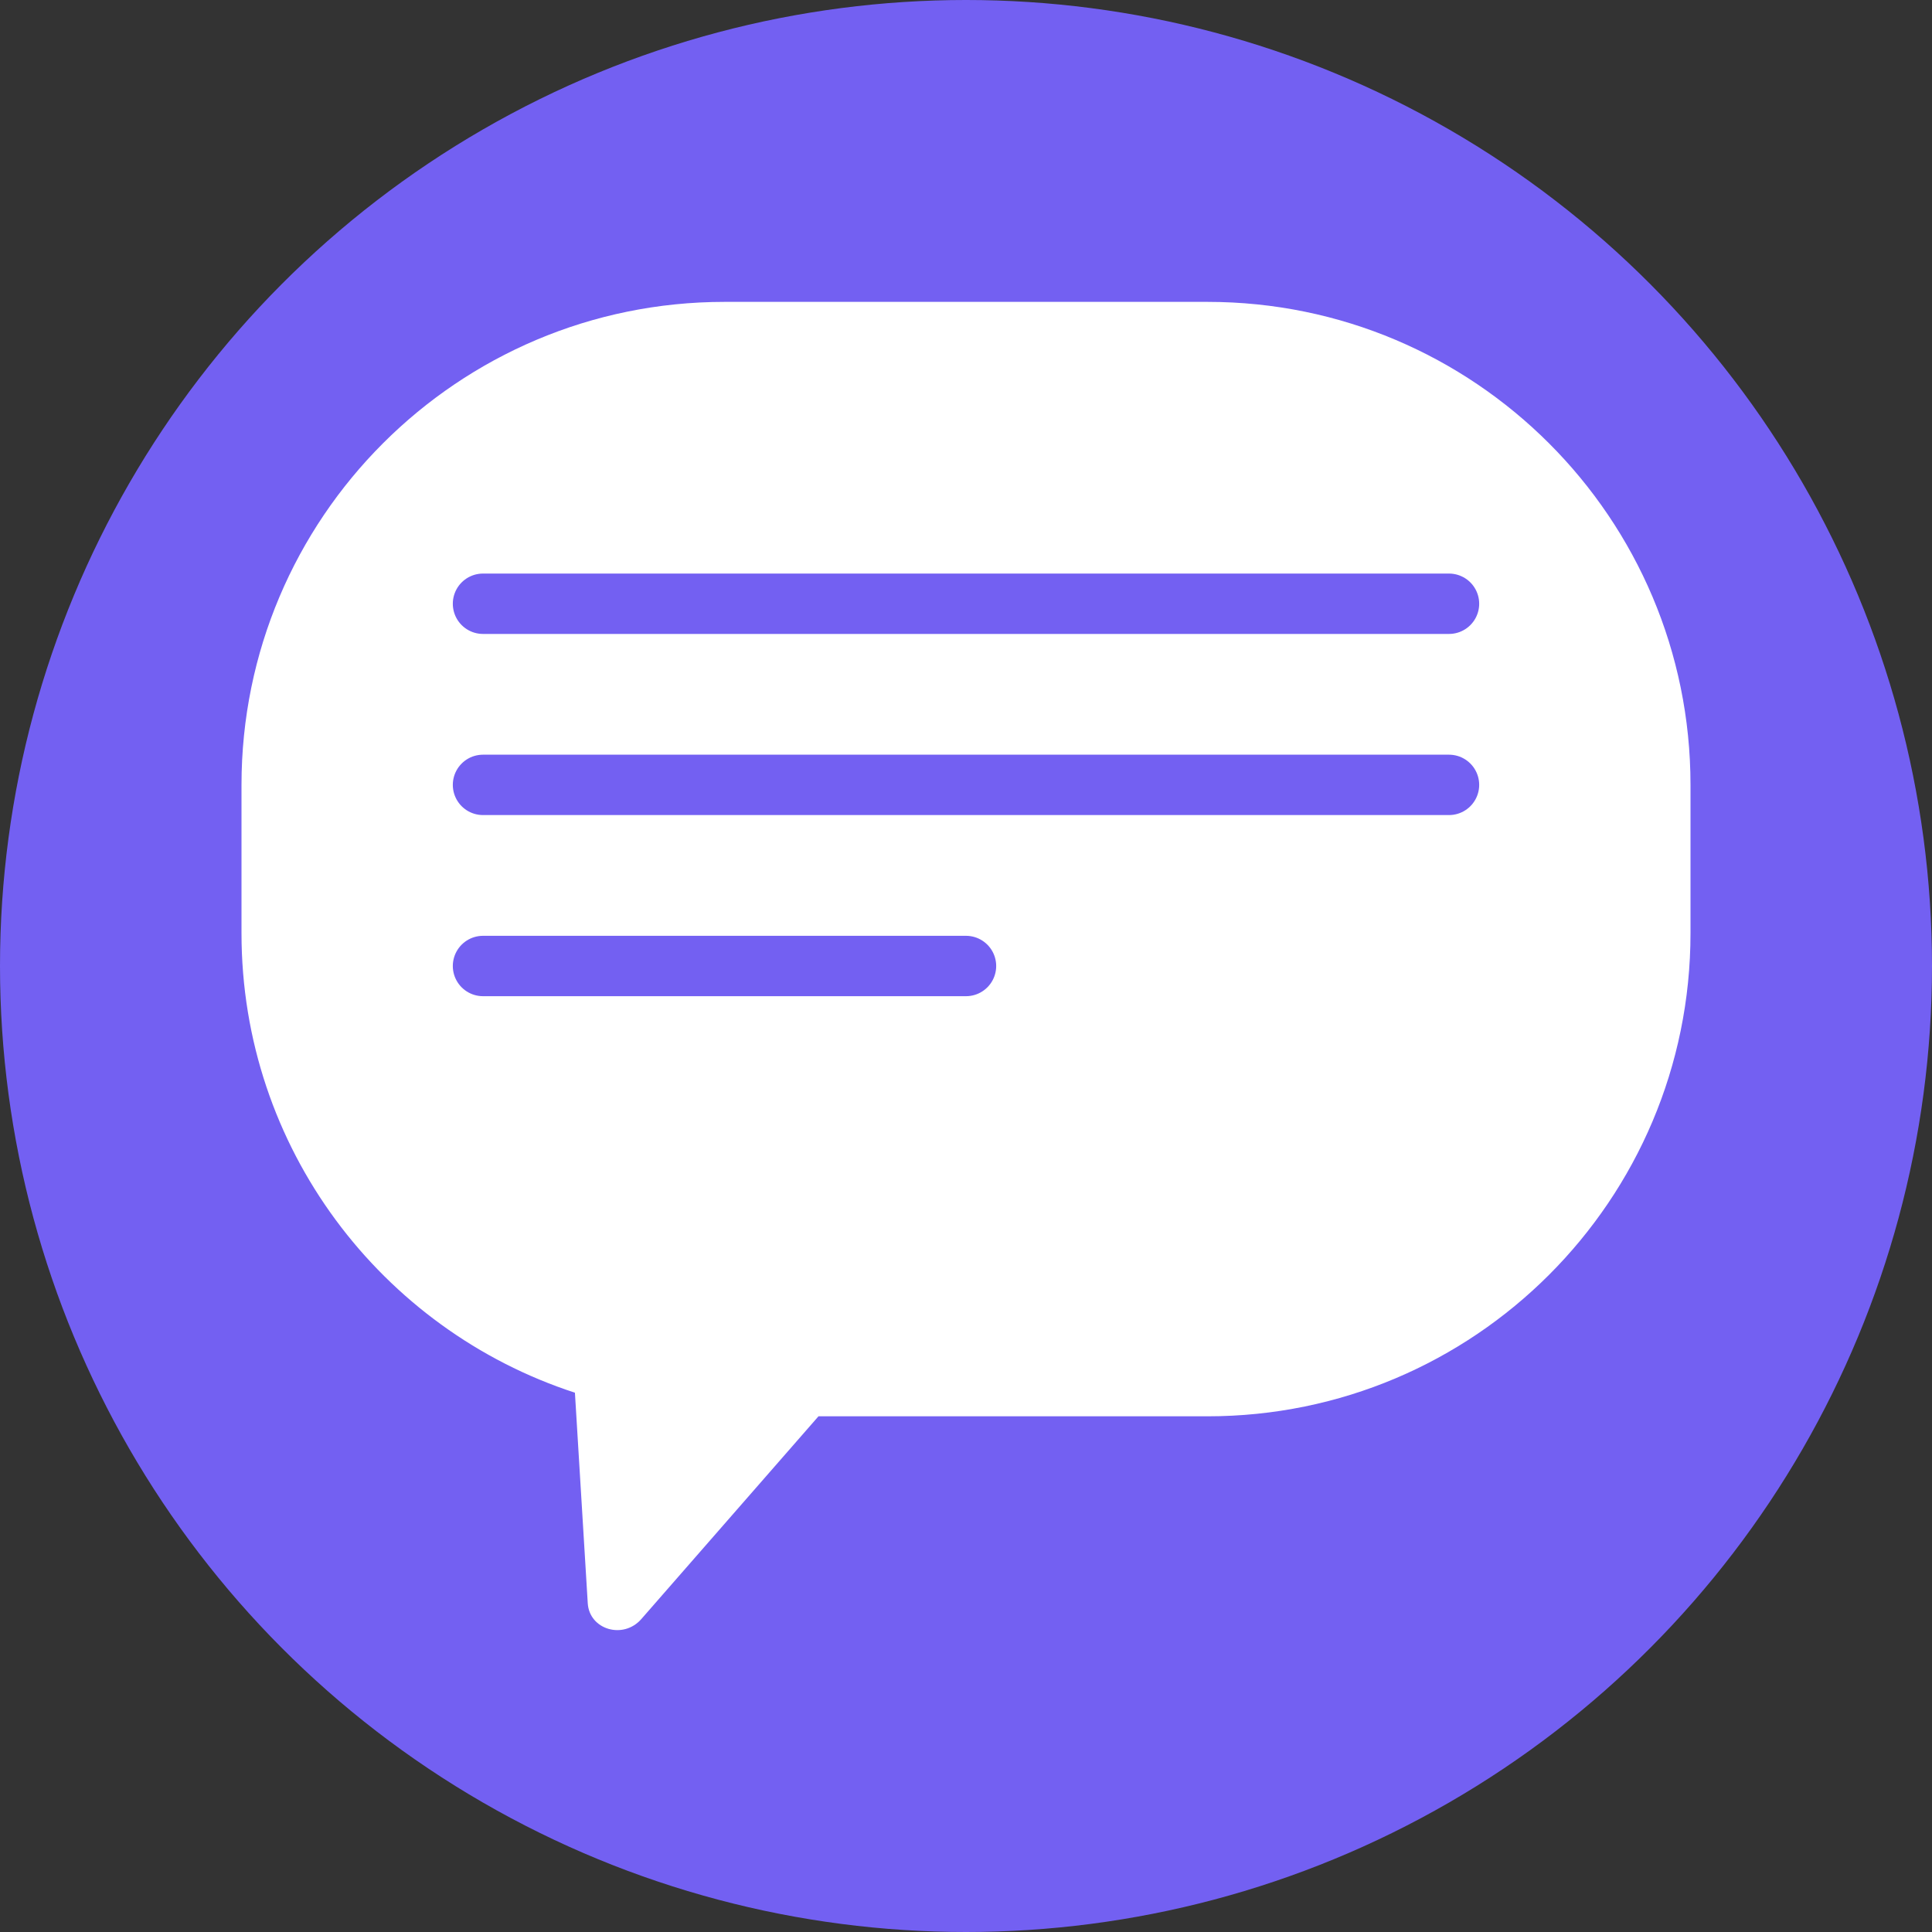
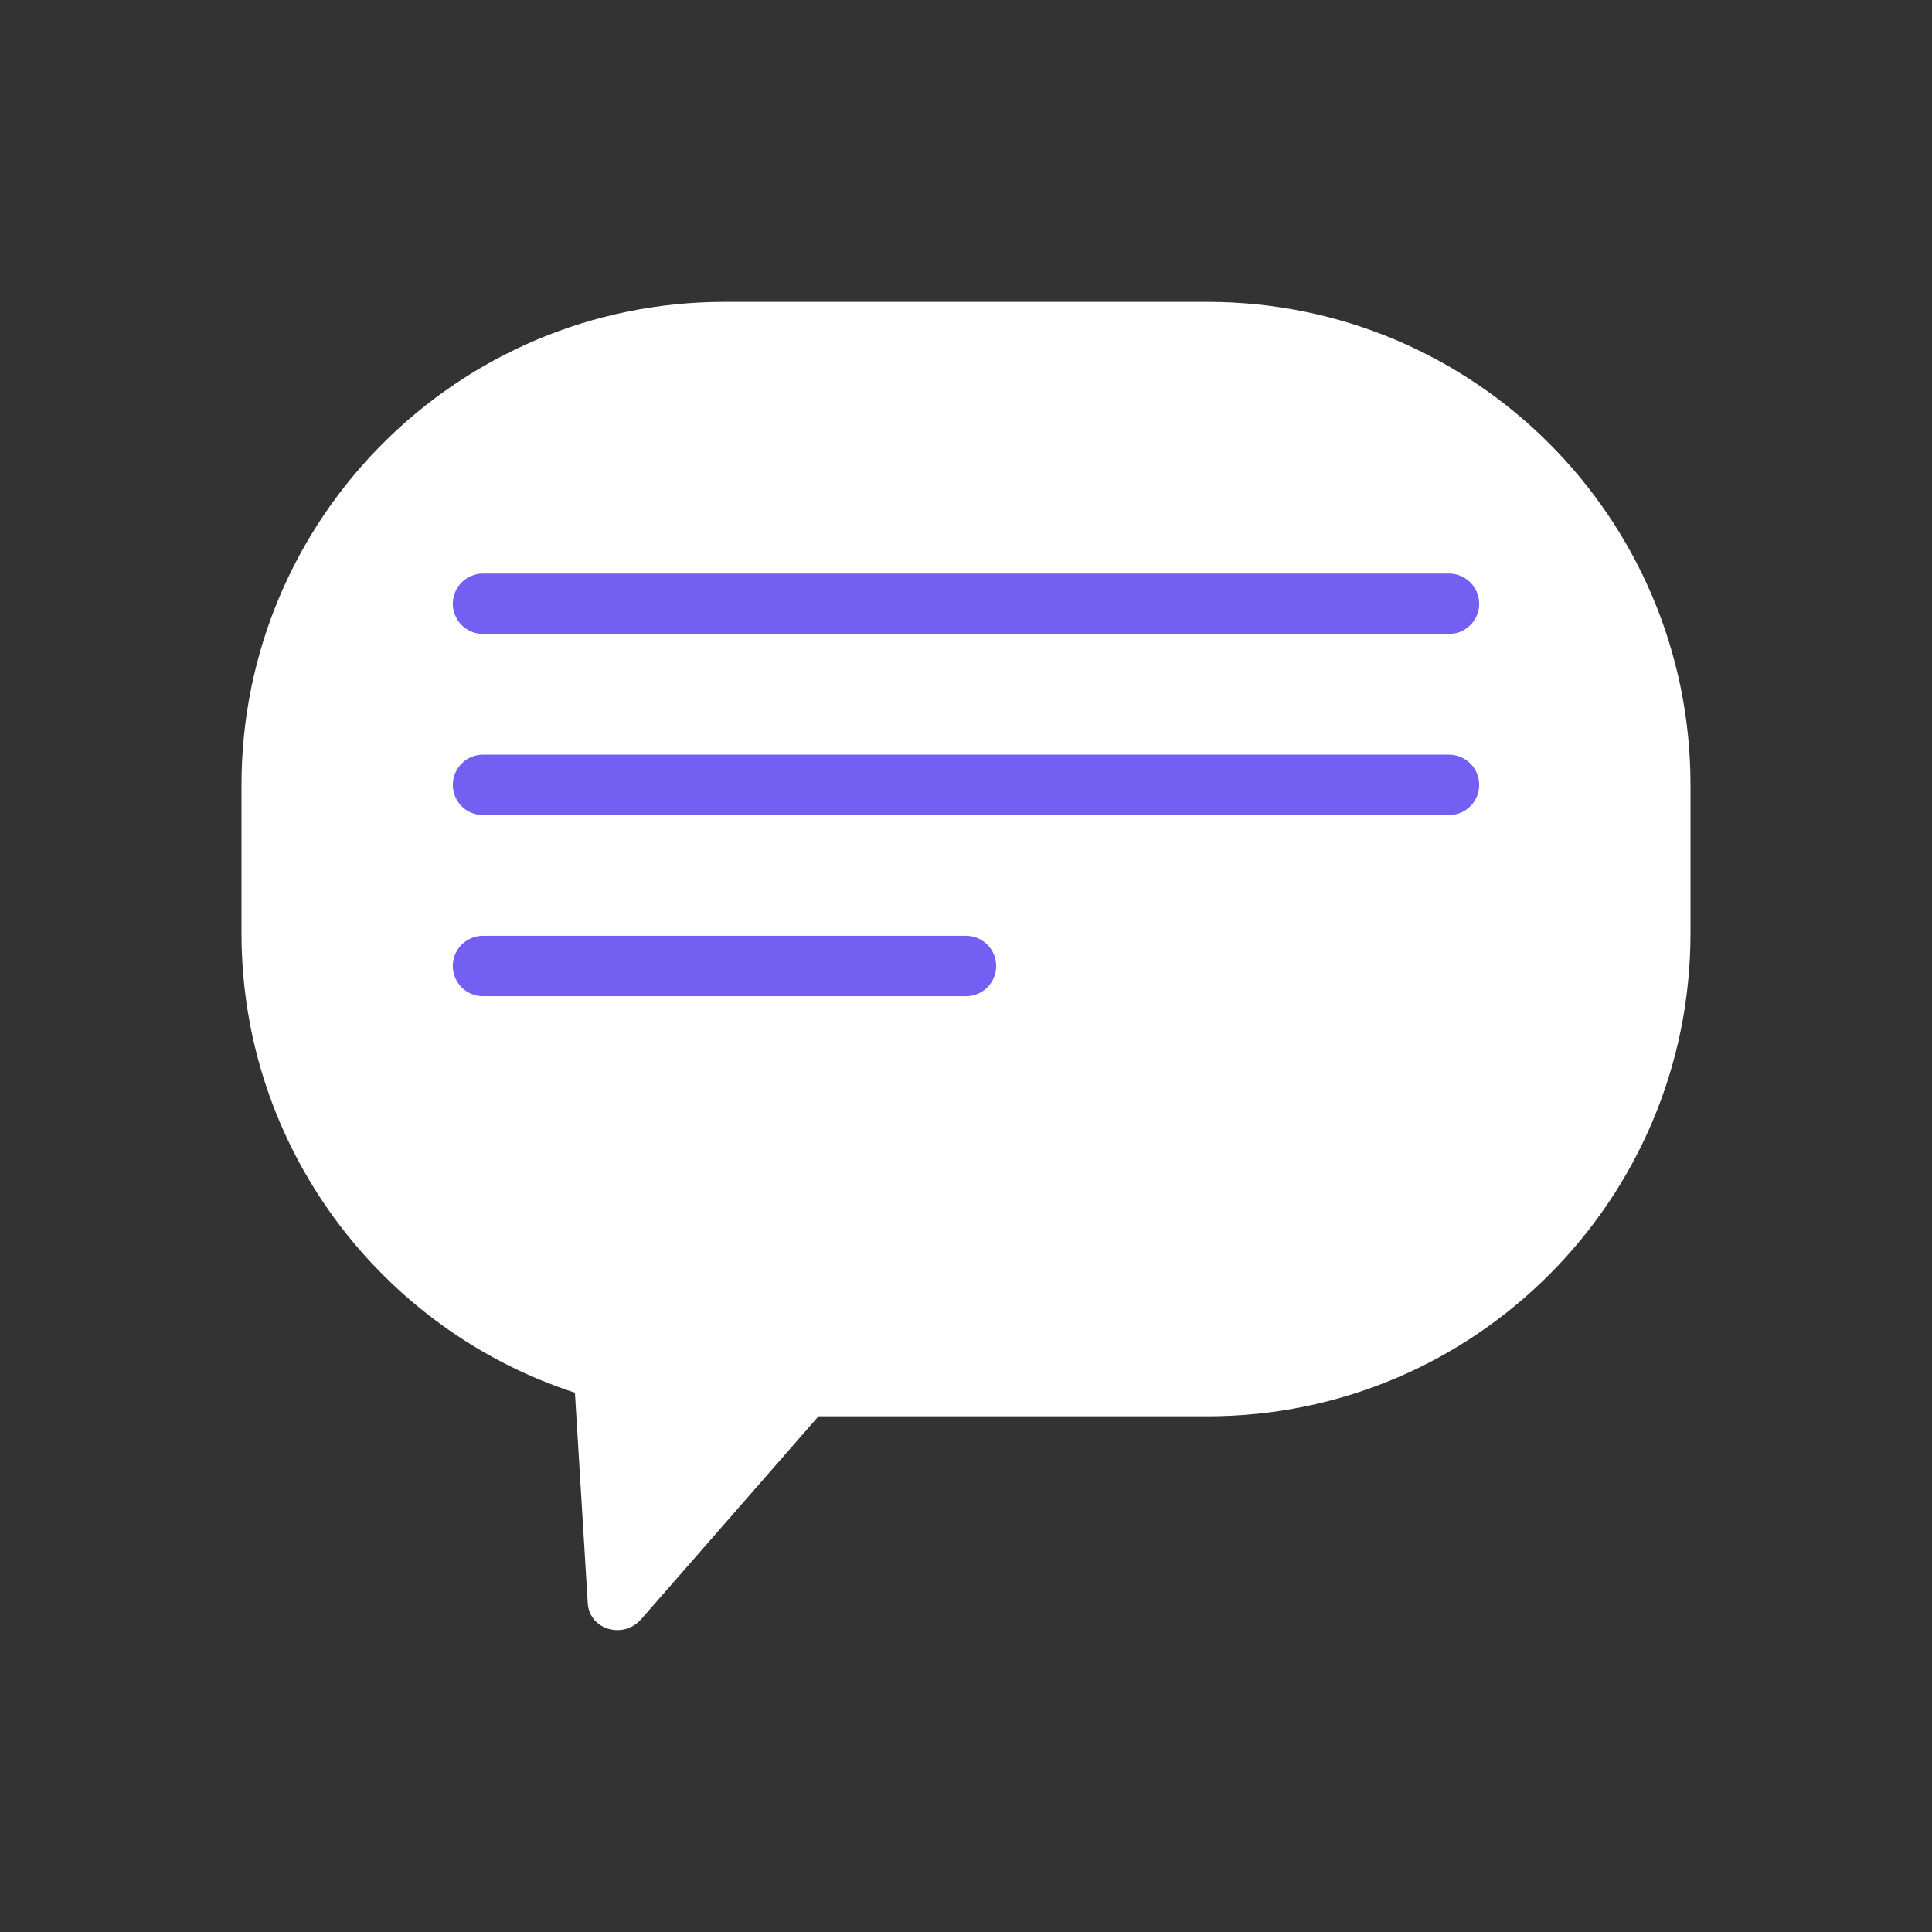
<svg xmlns="http://www.w3.org/2000/svg" width="64" height="64" viewBox="0 0 64 64" fill="none">
  <rect x="0" y="0" width="64" height="64" fill="#333333" stroke="none" />
-   <circle cx="32" cy="32" r="32" fill="#7360F2" />
  <path fill-rule="evenodd" clip-rule="evenodd" d="M24 10C15.163 10 8 17.163 8 26V30.917C8 38.024 12.634 44.049 19.045 46.135L19.47 53.108C19.523 53.985 20.646 54.318 21.244 53.634L27.113 46.917H40C48.837 46.917 56 39.754 56 30.917V26C56 17.163 48.837 10 40 10H24Z" fill="white" />
  <path d="M16 20H48" stroke="#7360F2" stroke-width="2" stroke-linecap="round" />
  <path d="M16 26H48" stroke="#7360F2" stroke-width="2" stroke-linecap="round" />
  <path d="M16 32H32" stroke="#7360F2" stroke-width="2" stroke-linecap="round" />
</svg>